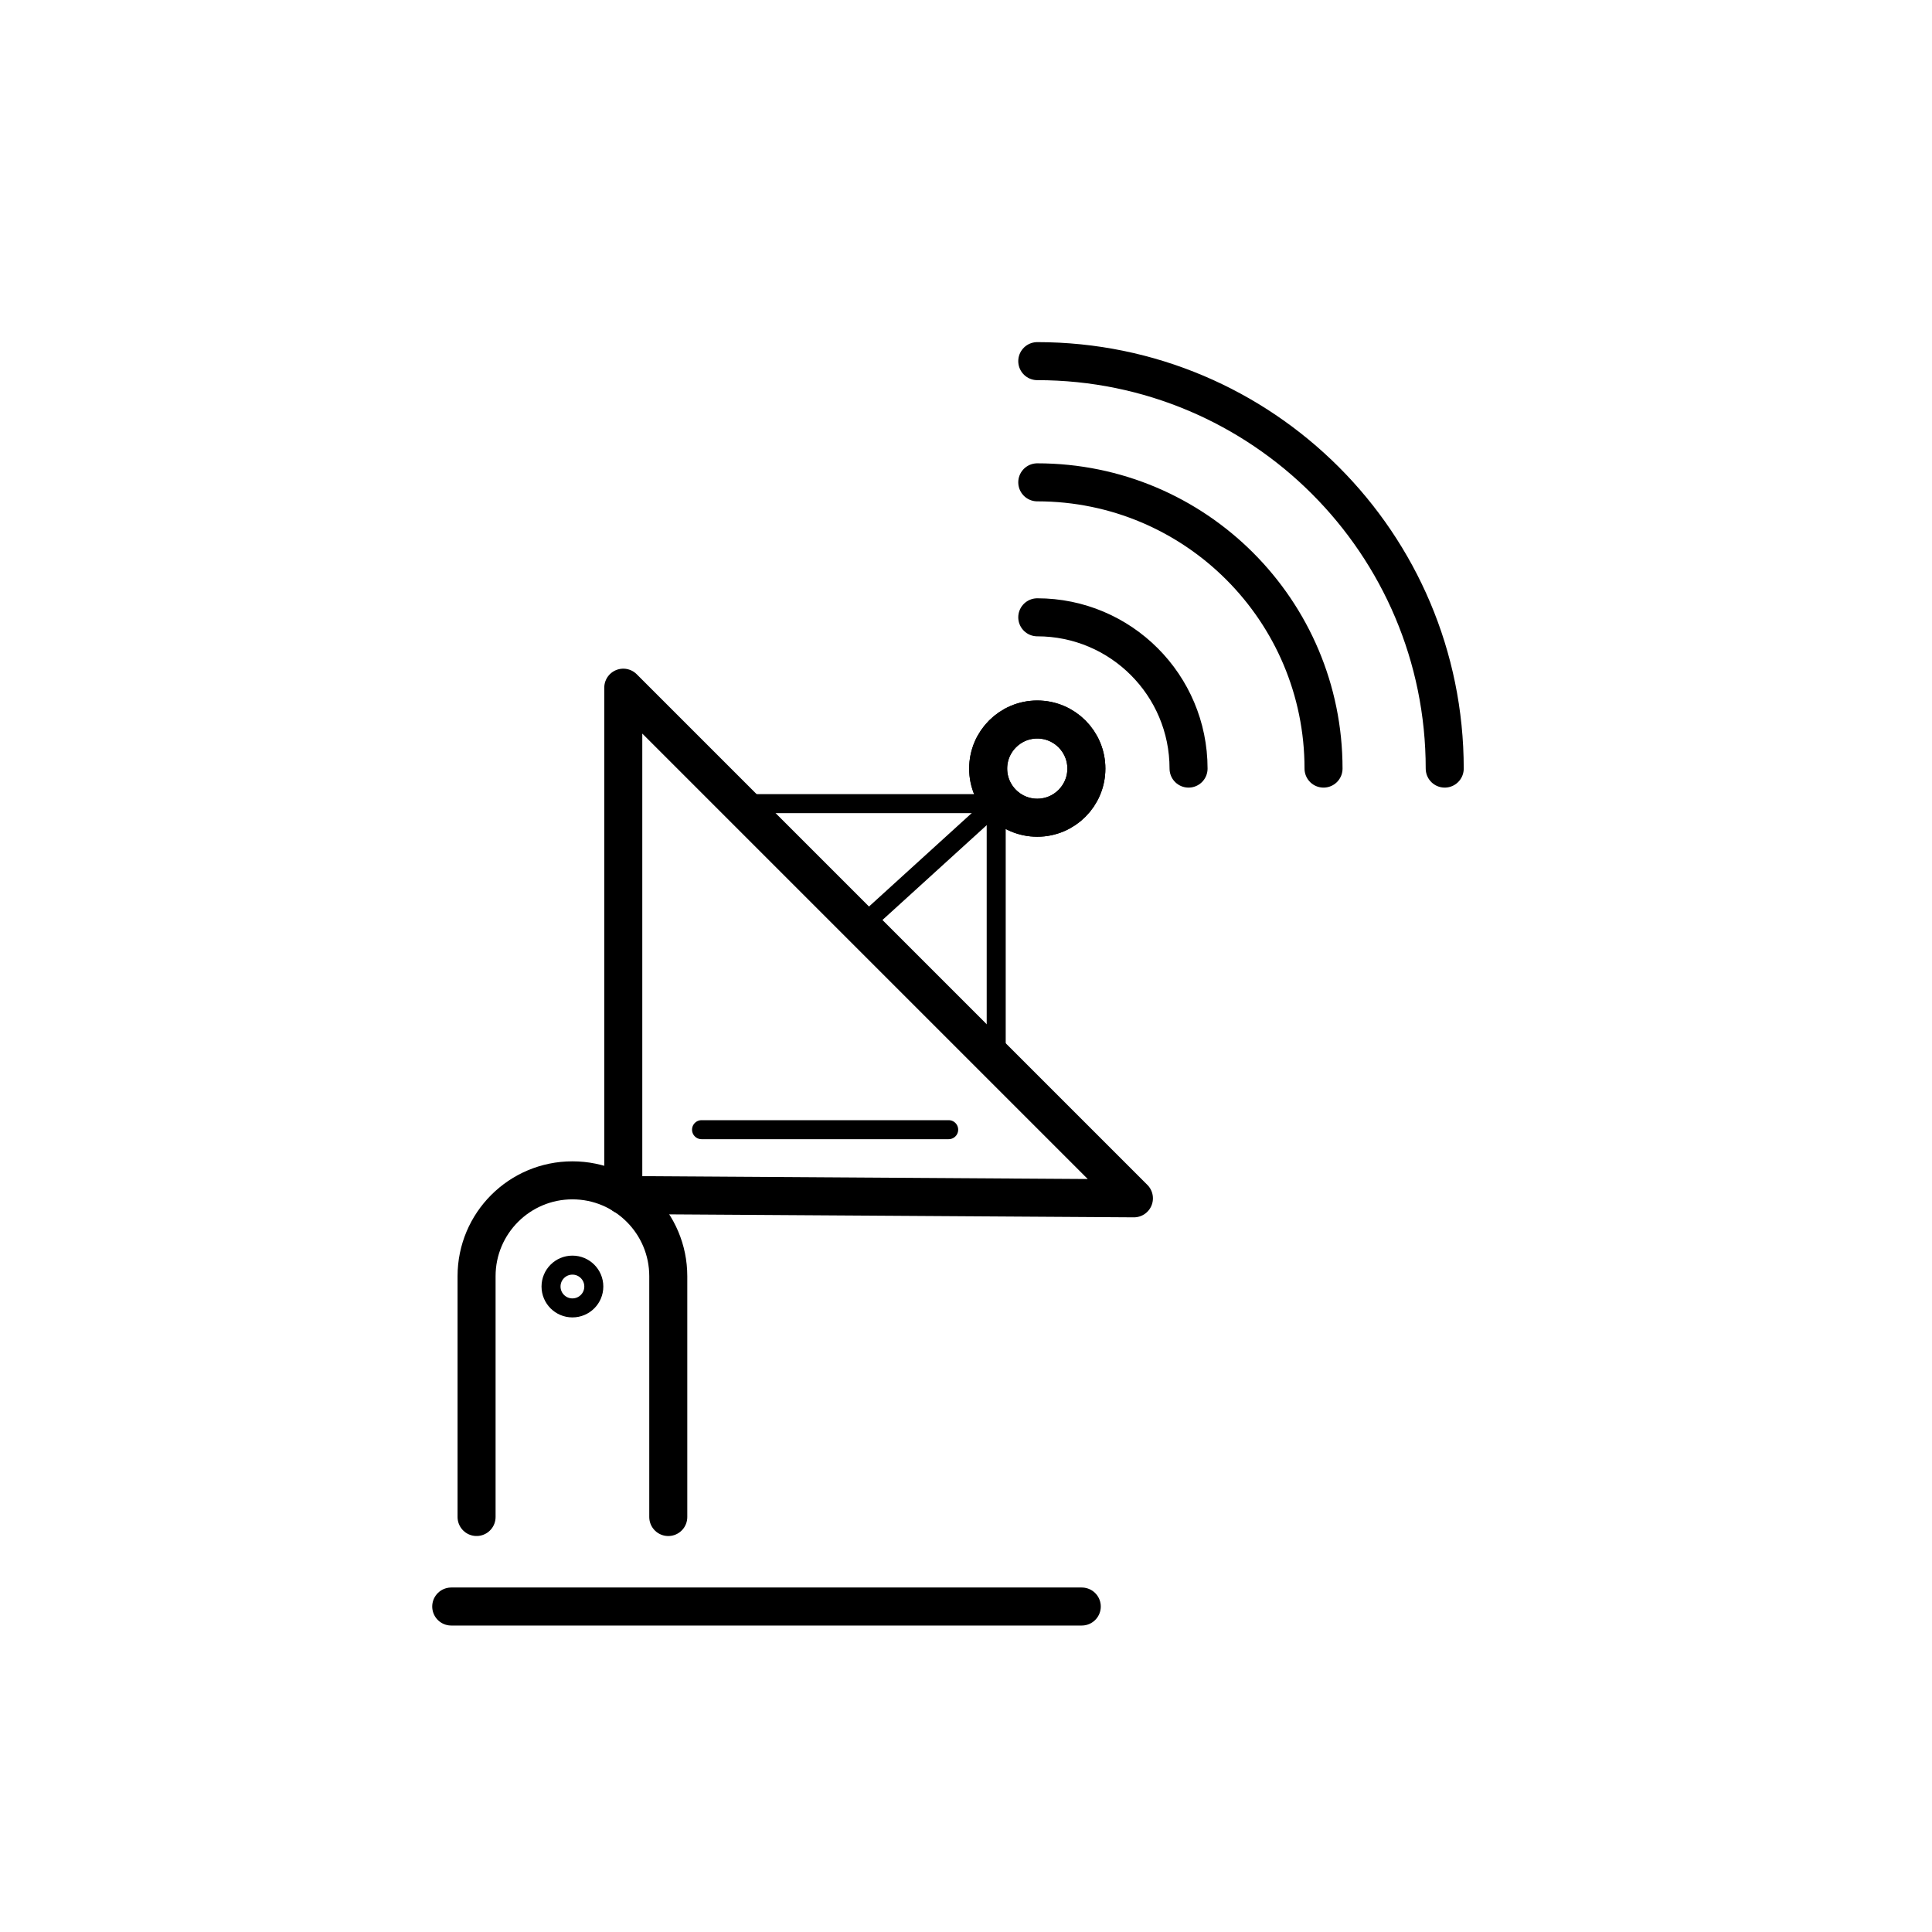
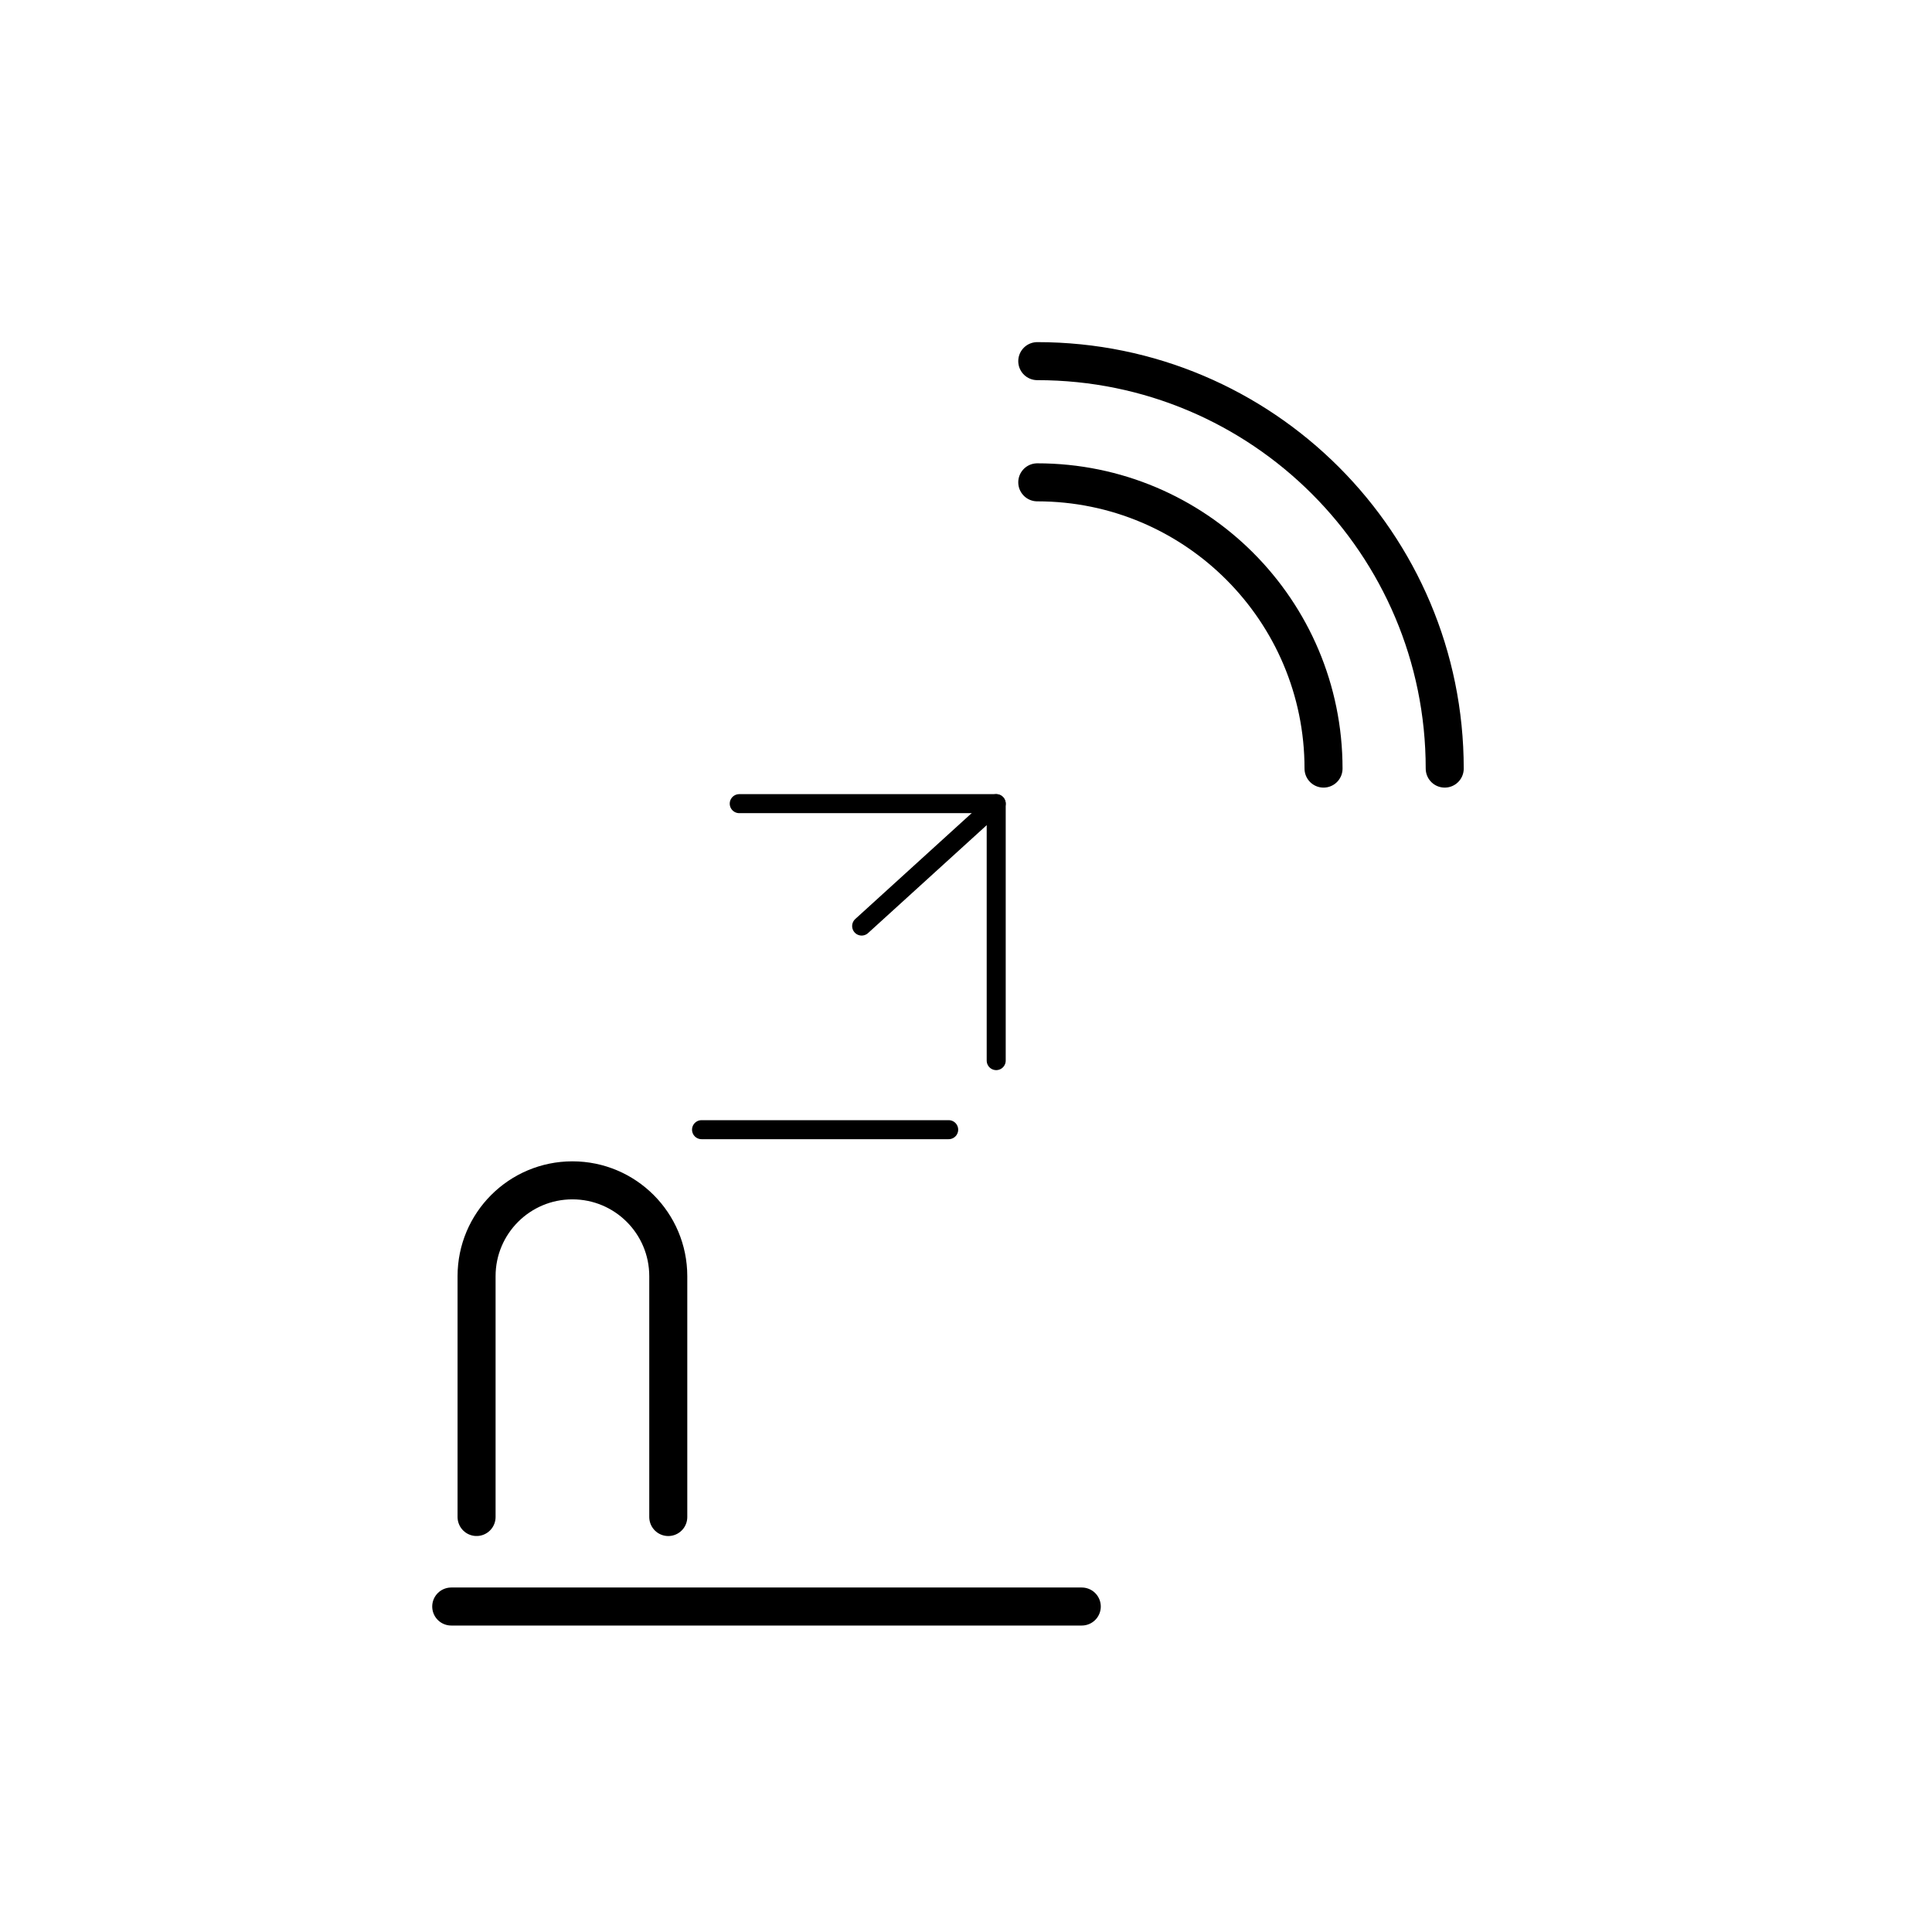
<svg xmlns="http://www.w3.org/2000/svg" width="800px" height="800px" version="1.1" viewBox="144 144 512 512">
  <g fill="none" stroke="#000000" stroke-linecap="round" stroke-linejoin="round" stroke-miterlimit="10">
    <path transform="matrix(5.038 0 0 5.038 148.09 148.09)" d="m22.924 83.695h33.168" stroke-width="2" />
    <path transform="matrix(5.038 0 0 5.038 148.09 148.09)" d="m34.341 78.987v-12.668c0-2.784-2.257-5.042-5.042-5.042-2.784 0-5.042 2.257-5.042 5.042v12.667" stroke-width="2" />
-     <path transform="matrix(5.038 0 0 5.038 148.09 148.09)" d="m30.424 66.862c0 0.622-0.503 1.125-1.125 1.125-0.621 0-1.125-0.503-1.125-1.125 0-0.621 0.504-1.125 1.125-1.125 0.622 0 1.125 0.504 1.125 1.125" />
-     <path transform="matrix(5.038 0 0 5.038 148.09 148.09)" d="m31.974 62.051v-26.689l26.861 26.861z" stroke-width="2" />
    <path transform="matrix(5.038 0 0 5.038 148.09 148.09)" d="m36.091 58.612h13" />
    <path transform="matrix(5.038 0 0 5.038 148.09 148.09)" d="m38.074 41.462h13.517v13.517" />
    <path transform="matrix(5.038 0 0 5.038 148.09 148.09)" d="m44.513 47.901 7.078-6.438" />
-     <path transform="matrix(5.038 0 0 5.038 148.09 148.09)" d="m56.334 39.619c0 1.427-1.157 2.583-2.583 2.583-1.426 0-2.583-1.156-2.583-2.583 0-1.427 1.157-2.583 2.583-2.583 1.427 0 2.583 1.157 2.583 2.583" stroke-width="2" />
-     <path transform="matrix(5.038 0 0 5.038 148.09 148.09)" d="m56.334 39.619c0 1.427-1.157 2.583-2.583 2.583-1.426 0-2.583-1.156-2.583-2.583 0-1.427 1.157-2.583 2.583-2.583 1.427 0 2.583 1.157 2.583 2.583" stroke-width="2" />
-     <path transform="matrix(5.038 0 0 5.038 148.09 148.09)" d="m53.751 31.66c4.395 0 7.958 3.563 7.958 7.958" stroke-width="2" />
    <path transform="matrix(5.038 0 0 5.038 148.09 148.09)" d="m53.751 24.56c8.316 0 15.058 6.742 15.058 15.058" stroke-width="2" />
    <path transform="matrix(5.038 0 0 5.038 148.09 148.09)" d="m53.751 18.185c11.837 0 21.433 9.596 21.433 21.433" stroke-width="2" />
  </g>
</svg>